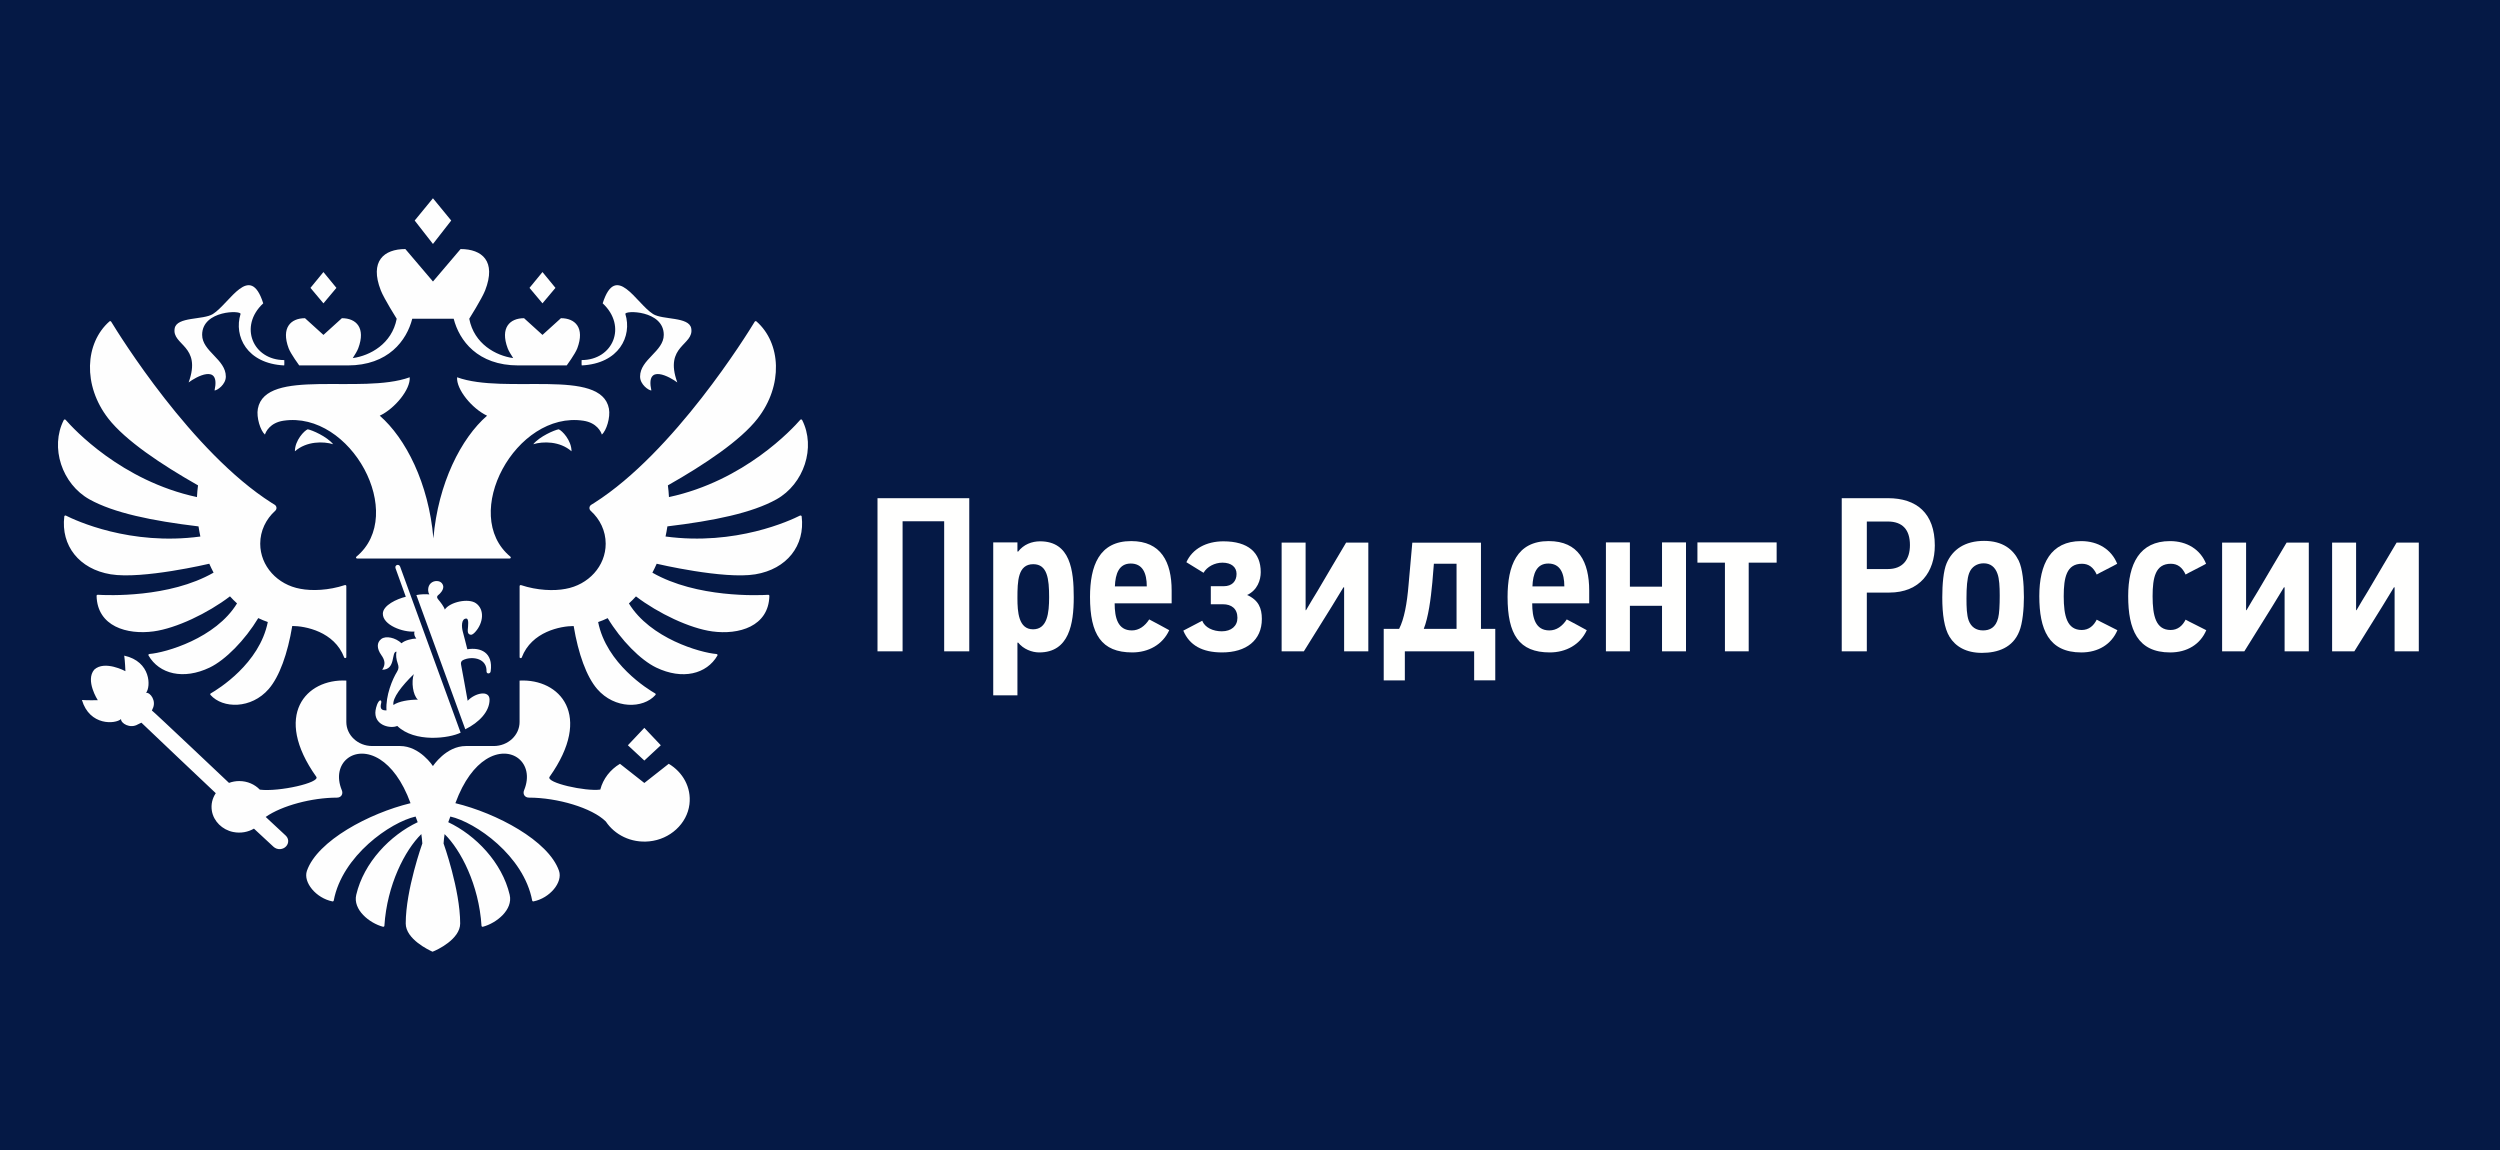
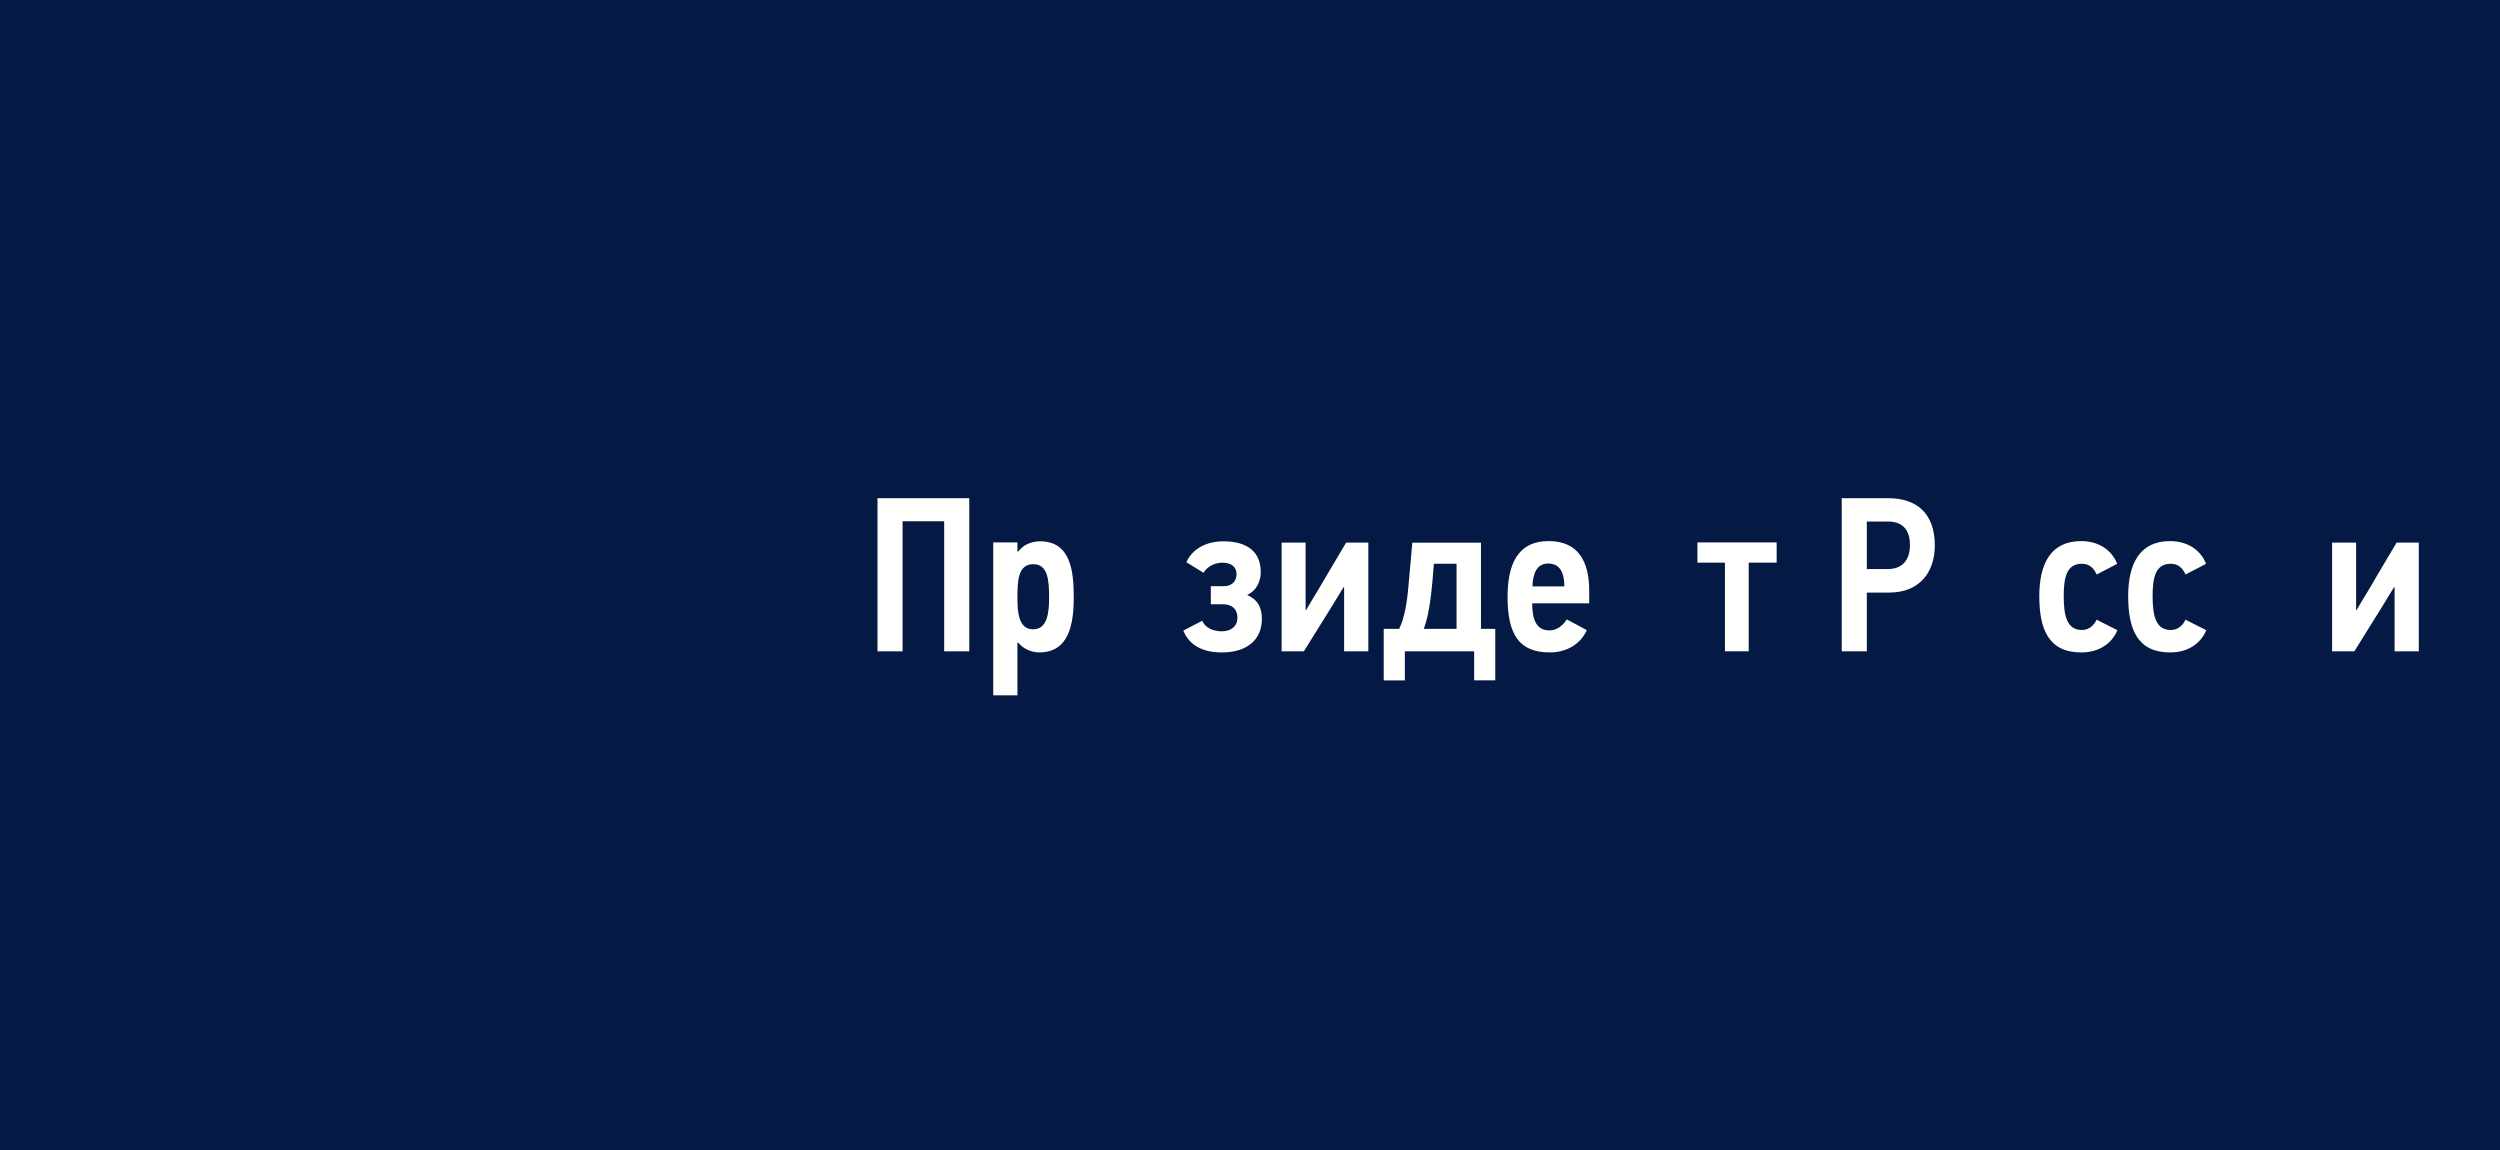
<svg xmlns="http://www.w3.org/2000/svg" version="1.1" x="0px" y="0px" viewBox="0 0 250 115" enable-background="new 0 0 250 115" xml:space="preserve">
  <g id="Слой_37">
</g>
  <g id="Обществ_палата">
</g>
  <g id="Президент_России">
    <rect fill="#051945" width="250" height="115" />
    <g>
      <g>
        <path fill="#FFFFFE" d="M94.417,65.133V52.129h-4.158V65.133h-2.509V49.818h9.176V65.133     H94.417z" />
        <path fill="#FFFFFE" d="M104.009,54.132c3.036,0,3.366,2.926,3.366,5.589     c0,2.662-0.462,5.522-3.454,5.522c-0.727,0-1.585-0.33-2.112-0.99     c-0.022,0-0.044,0.022-0.066,0.022v5.258H99.323V54.241h2.42v0.902     c0.022,0,0.044,0.022,0.066,0.022C102.359,54.439,103.195,54.132,104.009,54.132z      M104.912,59.72c0-1.849-0.177-3.301-1.585-3.301     c-1.54,0-1.584,1.694-1.584,3.389c0,1.386,0.11,3.124,1.562,3.124     C104.735,62.932,104.912,61.304,104.912,59.72z" />
-         <path fill="#FFFFFE" d="M116.923,63.02c-0.66,1.452-2.09,2.223-3.696,2.223     c-3.08,0-4.225-1.805-4.225-5.545c0-3.103,0.902-5.589,4.114-5.589     c2.992,0,4.049,2.091,4.049,4.951v1.275h-5.699     c0,1.431,0.309,2.707,1.717,2.707c0.704,0,1.298-0.418,1.738-1.101     C115.581,62.295,116.263,62.646,116.923,63.02z M113.073,56.353     c-1.166,0-1.54,1.013-1.584,2.289h3.19     C114.679,57.278,114.239,56.353,113.073,56.353z" />
        <path fill="#FFFFFE" d="M126.185,61.898c0,2.135-1.562,3.345-3.982,3.345     c-1.959,0-3.257-0.704-3.873-2.179l1.893-0.99     c0.264,0.683,1.078,1.057,1.958,1.057c0.946,0,1.562-0.528,1.562-1.343     c0-0.924-0.594-1.363-1.452-1.363h-1.21v-1.805h1.298     c0.814,0,1.276-0.484,1.276-1.232c0-0.682-0.528-1.122-1.408-1.122     c-0.771,0-1.54,0.396-1.893,1.013l-1.716-1.057     c0.594-1.342,2.002-2.09,3.696-2.09c2.486,0,3.74,1.122,3.74,3.08     c0,0.792-0.33,1.805-1.364,2.288C125.855,60.006,126.185,60.82,126.185,61.898z" />
        <path fill="#FFFFFE" d="M134.346,58.73l-1.166,1.914l-2.794,4.488h-2.223V54.263h2.398     v6.755h0.044c0.374-0.639,0.748-1.276,1.145-1.914     c0.945-1.629,1.914-3.234,2.86-4.841h2.222V65.133h-2.42v-6.402H134.346z" />
        <path fill="#FFFFFE" d="M148.097,62.888h1.43v5.148h-2.112V65.133h-6.931v2.904h-2.112     v-5.148h1.54c0.506-0.99,0.792-2.53,0.946-4.423l0.374-4.202h6.865V62.888z      M143.388,56.376l-0.154,1.87c-0.154,1.65-0.396,3.477-0.858,4.643h3.279     v-6.513H143.388z" />
        <path fill="#FFFFFE" d="M158.678,63.02c-0.66,1.452-2.09,2.223-3.696,2.223     c-3.08,0-4.225-1.805-4.225-5.545c0-3.103,0.902-5.589,4.114-5.589     c2.992,0,4.049,2.091,4.049,4.951v1.275h-5.699     c0,1.431,0.309,2.707,1.717,2.707c0.704,0,1.298-0.418,1.738-1.101     C157.336,62.295,158.018,62.646,158.678,63.02z M154.828,56.353     c-1.166,0-1.54,1.013-1.584,2.289h3.19     C156.434,57.278,155.994,56.353,154.828,56.353z" />
-         <path fill="#FFFFFE" d="M166.202,65.133v-4.555h-3.212v4.555h-2.398V54.241h2.398v4.423     h3.212v-4.423h2.398V65.133H166.202z" />
        <path fill="#FFFFFE" d="M174.87,56.265v8.867h-2.377v-8.867h-2.75v-2.024h7.921v2.024     H174.87z" />
        <path fill="#FFFFFE" d="M188.926,59.258h-2.244v5.875h-2.508V49.818h4.62     c2.86,0,4.687,1.497,4.687,4.731C193.481,57.189,191.985,59.258,188.926,59.258z      M188.773,52.151h-2.091v4.753h2.112c1.475,0,2.2-0.946,2.2-2.398     C190.995,52.987,190.269,52.151,188.773,52.151z" />
-         <path fill="#FFFFFE" d="M201.863,56.046c0.396,0.813,0.528,2.267,0.528,3.675     c0,1.166-0.132,2.618-0.462,3.41c-0.639,1.628-2.135,2.156-3.74,2.156     c-1.585,0-2.641-0.638-3.235-1.606c-0.527-0.858-0.726-2.244-0.726-3.938     c0-1.298,0.11-2.662,0.44-3.433c0.594-1.364,1.826-2.222,3.74-2.222     C200.279,54.088,201.313,54.945,201.863,56.046z M196.913,57.322     c-0.198,0.527-0.265,1.408-0.265,2.53c0,0.857,0.022,1.65,0.221,2.2     c0.242,0.638,0.726,0.99,1.43,0.99c0.66,0,1.276-0.265,1.519-1.255     c0.11-0.418,0.154-1.254,0.154-2.244c0-0.88-0.044-1.672-0.221-2.156     c-0.242-0.704-0.726-1.056-1.386-1.056     C197.726,56.332,197.155,56.662,196.913,57.322z" />
        <path fill="#FFFFFE" d="M211.719,56.376c-0.242,0.154-1.805,0.924-2.047,1.078     c-0.33-0.727-0.813-1.078-1.474-1.078c-1.54,0-1.826,1.364-1.826,3.256     c0,1.959,0.33,3.367,1.804,3.367c0.704,0,1.188-0.418,1.496-1.034     c0.242,0.153,1.805,0.902,2.068,1.056c-0.594,1.408-1.914,2.223-3.608,2.223     c-3.278,0-4.202-2.311-4.202-5.633c0-3.234,1.144-5.501,4.181-5.501     C209.805,54.109,211.147,54.945,211.719,56.376z" />
        <path fill="#FFFFFE" d="M220.607,56.376c-0.242,0.154-1.805,0.924-2.047,1.078     c-0.33-0.727-0.813-1.078-1.474-1.078c-1.54,0-1.826,1.364-1.826,3.256     c0,1.959,0.33,3.367,1.804,3.367c0.704,0,1.188-0.418,1.496-1.034     c0.242,0.153,1.805,0.902,2.068,1.056c-0.594,1.408-1.914,2.223-3.608,2.223     c-3.278,0-4.202-2.311-4.202-5.633c0-3.234,1.144-5.501,4.181-5.501     C218.693,54.109,220.035,54.945,220.607,56.376z" />
-         <path fill="#FFFFFE" d="M228.394,58.73l-1.166,1.914l-2.794,4.488h-2.223V54.263h2.398     v6.755h0.044c0.374-0.639,0.748-1.276,1.145-1.914     c0.945-1.629,1.914-3.234,2.86-4.841h2.222V65.133h-2.42v-6.402H228.394z" />
        <path fill="#FFFFFE" d="M239.394,58.73l-1.166,1.914l-2.794,4.488h-2.223V54.263h2.398     v6.755h0.044c0.374-0.639,0.748-1.276,1.145-1.914     c0.945-1.629,1.914-3.234,2.86-4.841h2.222V65.133h-2.42v-6.402H239.394z" />
      </g>
    </g>
-     <path fill-rule="evenodd" clip-rule="evenodd" fill="#FEFEFE" d="M57.151,45.129   c-1.173-1.028-2.859-1.004-3.826-0.706c0.634-0.778,2.11-1.416,2.545-1.494   C56.201,43.053,57.151,44.029,57.151,45.129z M60.895,40.872   c-0.771-4.125-10.357-1.391-15.185-3.144c-0.092,1.203,1.486,3.129,2.996,3.842   c-2.581,2.24-4.898,6.754-5.366,12.268c-0.466-5.514-2.784-10.028-5.365-12.268   c1.51-0.713,3.09-2.639,2.996-3.842c-4.827,1.752-14.414-0.981-15.186,3.144   c-0.162,0.873,0.258,2.203,0.711,2.586c0.081-0.277,0.505-1.182,1.841-1.385   c6.754-1.021,12.392,9.388,7.302,13.597c-0.078,0.065-0.034,0.182,0.071,0.182   h15.26c0.103,0,0.147-0.118,0.071-0.182c-5.091-4.208,0.548-14.617,7.301-13.597   c1.337,0.203,1.76,1.108,1.841,1.384c0.454-0.383,0.874-1.713,0.71-2.586   L60.895,40.872z M62.538,31.405c-0.122-0.39,3.839-0.4,3.839,2.079   c0,1.661-2.369,2.448-2.369,4.172c0,0.803,0.864,1.391,1.129,1.391   c-0.61-2.767,1.912-1.319,2.594-0.802c-1.354-3.722,1.693-3.698,1.393-5.405   c-0.209-1.192-2.858-0.832-3.816-1.436c-1.701-1.071-3.714-5.238-5.04-1.071   c2.472,2.295,1.034,5.674-2.105,5.674c0,0-0.017,0.495,0.011,0.535   C61.918,36.36,63.223,33.608,62.538,31.405z M18.86,38.245   c0.681-0.517,3.204-1.966,2.595,0.802c0.264,0,1.128-0.589,1.128-1.391   c0-1.724-2.369-2.511-2.369-4.172c0-2.479,3.96-2.469,3.839-2.079   c-0.684,2.203,0.621,4.955,4.365,5.138c0.028-0.039,0.01-0.535,0.01-0.535   c-3.138,0-4.576-3.379-2.105-5.674c-1.326-4.167-3.339,0-5.04,1.071   c-0.959,0.604-3.608,0.244-3.816,1.436c-0.299,1.707,2.748,1.684,1.394,5.405   L18.86,38.245z M29.49,45.129c1.174-1.028,2.86-1.004,3.826-0.706   c-0.631-0.778-2.11-1.416-2.544-1.494c-0.331,0.124-1.283,1.1-1.283,2.2   H29.49z M45.121,22.054l-1.826-2.227l-1.826,2.227l1.826,2.343l1.827-2.343   H45.121z M55.546,28.787l-1.298-1.582l-1.298,1.582l1.297,1.547l1.299-1.547H55.546   z M66.08,74.527l-1.646-1.742l-1.646,1.742l1.646,1.528l1.646-1.528L66.08,74.527z    M33.641,28.787l-1.298-1.582l-1.297,1.582l1.298,1.547l1.298-1.547H33.641z    M29.922,36.543h4.844c4.072,0,5.905-2.5,6.459-4.668h4.144   c0.554,2.168,2.385,4.667,6.459,4.667h4.844c0,0,0.847-1.15,1.06-1.719   c0.765-2.048-0.213-3.004-1.639-3.004L54.248,33.491l-1.843-1.671   c-1.426,0-2.404,0.955-1.639,3.004c0.098,0.262,0.332,0.647,0.553,0.985   c-1.719-0.236-3.913-1.413-4.394-3.934c0,0,1.27-2.017,1.589-2.834   c1.145-2.936-0.318-4.136-2.456-4.136l-2.761,3.246l-2.761-3.246   c-2.139,0-3.601,1.2-2.455,4.136c0.317,0.816,1.589,2.834,1.589,2.834   c-0.482,2.521-2.676,3.697-4.395,3.934c0.222-0.339,0.455-0.723,0.552-0.985   c0.764-2.048-0.211-3.004-1.639-3.004l-1.844,1.671l-1.844-1.671   c-1.427,0-2.402,0.955-1.638,3.004c0.213,0.569,1.061,1.719,1.061,1.719   L29.922,36.543z M80,51.558c-0.935,0.473-6.42,3.043-13.446,2.092   c0.073-0.335,0.135-0.673,0.185-1.012c4.676-0.559,8.478-1.353,10.9-2.7   c2.761-1.537,3.969-5.206,2.575-7.935c-0.036-0.069-0.136-0.081-0.186-0.023   c-0.764,0.879-5.566,6.103-13.133,7.728c-0.019-0.392-0.055-0.783-0.107-1.172   c3.675-2.084,7.263-4.485,8.972-6.681c2.582-3.32,2.345-7.554-0.113-9.713   c-0.049-0.042-0.123-0.037-0.165,0.012c-0.003,0.004-0.006,0.008-0.009,0.012   c-0.777,1.283-8.055,13.045-16.045,18.123c-0.097,0.062-0.196,0.123-0.295,0.183   c-0.229,0.139-0.254,0.437-0.059,0.614c0.922,0.835,1.494,1.997,1.494,3.287   c0,2.243-1.729,4.108-4.014,4.513c-1.161,0.225-2.837,0.16-4.447-0.373   c-0.072-0.023-0.147,0.025-0.147,0.097v7.103c0,0.114,0.174,0.143,0.215,0.034   c0.979-2.593,3.909-3.144,5.191-3.144c0.461,2.771,1.285,5.067,2.355,6.303   c1.743,2.008,4.588,1.979,5.822,0.591c0.037-0.042,0.033-0.106-0.009-0.142   c-0.006-0.005-0.012-0.009-0.018-0.013c-0.725-0.416-4.872-2.963-5.703-7.136   c0.326-0.111,0.644-0.242,0.954-0.392c1.339,2.216,3.288,4.189,4.856,4.943   c2.635,1.264,5.048,0.649,6.118-1.201c0.039-0.065-0.009-0.146-0.087-0.154   c-1.63-0.13-6.633-1.564-8.763-5.057c0.246-0.224,0.482-0.459,0.705-0.706   c2.229,1.697,5.38,3.197,7.637,3.503c2.64,0.359,5.631-0.484,5.704-3.553   c0.001-0.061-0.054-0.112-0.119-0.108c-0.939,0.057-7.152,0.327-11.58-2.214   c0.154-0.292,0.297-0.59,0.43-0.893c0,0,6.69,1.581,9.86,1.058   c3.15-0.52,4.995-2.868,4.639-5.79c-0.01-0.072-0.095-0.116-0.163-0.081   L80,51.558z M20.927,56.37c0.133,0.303,0.277,0.601,0.431,0.893   c-4.426,2.54-10.637,2.272-11.58,2.214c-0.066-0.004-0.122,0.049-0.12,0.109   c0.074,3.069,3.064,3.911,5.704,3.552c2.255-0.306,5.408-1.806,7.636-3.503   c0.224,0.246,0.459,0.482,0.705,0.706c-2.131,3.493-7.133,4.927-8.763,5.057   c-0.079,0.008-0.125,0.089-0.087,0.154c1.07,1.85,3.482,2.465,6.119,1.201   c1.567-0.754,3.516-2.727,4.854-4.943c0.31,0.15,0.628,0.281,0.954,0.392   c-0.83,4.173-4.978,6.719-5.703,7.136c-0.049,0.027-0.067,0.089-0.04,0.138   c0.003,0.006,0.008,0.012,0.012,0.017c1.234,1.388,4.08,1.416,5.823-0.592   c1.07-1.236,1.893-3.531,2.353-6.303c1.283,0,4.212,0.551,5.191,3.144   c0.042,0.109,0.216,0.081,0.216-0.034v-7.102c0-0.072-0.076-0.121-0.149-0.097   c-1.61,0.533-3.286,0.597-4.446,0.372c-2.286-0.404-4.015-2.269-4.015-4.512   c0-1.289,0.574-2.452,1.494-3.287c0.197-0.176,0.17-0.474-0.057-0.613   c-0.1-0.06-0.199-0.121-0.297-0.183C19.177,45.214,11.903,33.46,11.119,32.169   c-0.036-0.055-0.109-0.071-0.164-0.036c-0.005,0.003-0.009,0.006-0.013,0.01   c-2.454,2.16-2.692,6.393-0.11,9.712c1.709,2.196,5.297,4.597,8.97,6.681   c-0.052,0.389-0.087,0.78-0.106,1.172c-7.56-1.623-12.359-6.838-13.13-7.723   c-0.052-0.061-0.154-0.048-0.189,0.021c-1.391,2.731-0.184,6.397,2.575,7.934   c2.423,1.347,6.224,2.141,10.9,2.7c0.051,0.339,0.112,0.677,0.185,1.012   c-7.019,0.949-12.501-1.614-13.444-2.091c-0.07-0.036-0.155,0.009-0.163,0.082   c-0.355,2.921,1.489,5.267,4.639,5.787c3.169,0.524,9.859-1.058,9.859-1.058   L20.927,56.37z M64.434,78.299l-2.438-1.918   c-0.973,0.579-1.688,1.499-1.966,2.577c-1.466,0.205-5.464-0.683-5.075-1.272   c4.381-6.162,1.03-9.831-2.997-9.627v4.138c0,1.329-1.16,2.406-2.589,2.406   h-2.781c-1.995,0-3.294,2.005-3.294,2.005s-1.299-2.006-3.294-2.006H37.22   c-1.43,0-2.587-1.077-2.587-2.406v-4.138c-4.027-0.204-7.381,3.464-2.999,9.627   c0.385,0.583-3.724,1.516-5.651,1.28c-0.508-0.527-1.24-0.859-2.06-0.859   c-0.349,0-0.695,0.062-1.022,0.184c0,0-7.573-7.171-7.712-7.241l0.062-0.145   c0.432-0.807-0.228-1.686-0.646-1.624c0.485-0.582,0.507-3.128-2.183-3.717   c0.079,0.512,0.119,1.555,0.119,1.555S10.465,65.997,9.423,66.966   c-0.916,1.084,0.355,3.052,0.355,3.052s-1.062,0.026-1.586-0.019   c0.77,2.604,3.352,2.42,3.911,1.906c-0.036,0.414,0.897,1.004,1.689,0.531   l0.348-0.168c0.061,0.082,7.437,7.051,7.437,7.051   c-0.339,0.503-0.5,1.12-0.389,1.778c0.175,1.028,1.031,1.88,2.125,2.102   c0.772,0.155,1.499,0.005,2.081-0.336l1.953,1.812   c0.173,0.158,0.409,0.256,0.671,0.237c0.478-0.032,0.835-0.419,0.799-0.863   c-0.016-0.2-0.118-0.372-0.259-0.503c-0.031-0.034-1.989-1.852-1.989-1.852   c1.615-1.132,4.624-1.93,7.121-1.93c0.439,0,0.645-0.371,0.494-0.735   c-1.131-2.721,1.301-4.692,3.817-3.087c1.098,0.7,2.213,2.078,3.052,4.377   c-4.128,1-9.312,3.754-10.361,6.76c-0.404,1.161,0.93,2.743,2.55,3.061   c0.059,0.013,0.118-0.025,0.131-0.084c0-0,0-0.001,0-0.001   c0.846-4.488,5.673-7.832,8.184-8.4c0.126,0.338,0.085,0.229,0.211,0.565   c-2.735,1.294-5.388,4.022-6.145,7.265c-0.348,1.485,1.309,2.824,2.676,3.191   c0.069,0.018,0.136-0.029,0.14-0.096c0.26-4.102,2.071-7.585,3.694-9.17   c0.044,0.31,0.078,0.621,0.1,0.934c0,0-1.661,4.629-1.661,8.006   c0,1.571,2.335,2.668,2.68,2.822c0.431-0.153,2.765-1.25,2.765-2.822   c0-3.378-1.661-8.006-1.661-8.006c0.023-0.312,0.056-0.624,0.101-0.934   c1.622,1.585,3.434,5.067,3.693,9.169c0.006,0.061,0.06,0.106,0.121,0.1   c0.006-0.001,0.012-0.002,0.019-0.003c1.369-0.366,3.024-1.705,2.678-3.191   c-0.759-3.243-3.41-5.972-6.145-7.265c0.125-0.337,0.084-0.228,0.21-0.566   c2.512,0.568,7.337,3.912,8.184,8.4c0.013,0.06,0.072,0.097,0.131,0.085   c1.619-0.318,2.955-1.901,2.549-3.061c-1.046-3.006-6.231-5.76-10.36-6.76   c0.842-2.299,1.957-3.678,3.054-4.377c2.515-1.604,4.947,0.366,3.816,3.087   c-0.151,0.364,0.054,0.735,0.494,0.735c2.825,0,6.305,1.02,7.682,2.389   c0.88,1.321,2.506,2.165,4.341,1.984c2.085-0.204,3.785-1.771,4.02-3.707   c0.205-1.697-0.672-3.22-2.071-4.05l-2.439,1.918L64.434,78.299z M46.468,65.939   c0.868-0.322,2.23-0.062,2.184,1.192c-0.011,0.284,0.387,0.284,0.416-0.006   c0.26-1.878-1.009-2.418-2.336-2.198c-0.165-0.646-0.3-1.21-0.454-1.769   c-0.123-0.453-0.168-1.302,0.356-1.302c0.282,0,0.169,0.79,0.142,1.131   c-0.023,0.299,0.084,0.479,0.327,0.488c0.151,0.006,0.34-0.187,0.453-0.315   c0.76-0.859,0.936-2.19,0.046-2.831c-0.745-0.539-2.61-0.138-3.123,0.629   c-0.078-0.289-0.447-0.766-0.625-0.974c-0.172-0.203-0.217-0.342,0.021-0.52   c0.113-0.086,0.453-0.425,0.453-0.774c0-0.206-0.16-0.588-0.669-0.588   c-0.401,0-0.847,0.278-0.847,0.897c0,0.138,0.034,0.285,0.122,0.444   c-0.253-0.042-0.942-0.025-1.296,0.063l4.891,13.422   c1.4-0.691,2.427-1.785,2.427-2.96c0-1.001-1.474-0.669-2.19,0.112   c-0.23-1.269-0.435-2.441-0.659-3.609c-0.061-0.322,0.103-0.438,0.361-0.535   L46.468,65.939z M39.551,56.821l1.028,2.855c-0.88,0.209-2.295,0.851-2.295,1.7   c0,1.131,2.002,1.868,3.159,1.779c-0.057,0.258,0.009,0.488,0.189,0.698   c-0.42,0-1.212,0.196-1.473,0.476c-0.614-0.572-1.574-0.78-2.03-0.432   c-0.459,0.351-0.472,0.944,0.006,1.616c0.334,0.465,0.459,0.923,0.084,1.462   c1.395,0,0.881-1.813,1.428-1.813c-0.072,0.352-0.028,0.759,0.131,1.21   c0.105,0.3,0.105,0.513-0.075,0.802c-0.45,0.719-1.15,2.372-1.055,3.866   c-0.457-0.003-0.69-0.114-0.529-0.739c0.06-0.232-0.084-0.398-0.274-0.112   c-0.21,0.316-0.311,0.856-0.311,1.087c0,1.33,1.585,1.598,2.19,1.317   c1.75,1.694,5.188,1.242,6.339,0.674l-6.052-16.607   c-0.124-0.314-0.567-0.164-0.459,0.162V56.821z M39.342,70.5   c-0.125-0.684,0.826-1.906,2.036-3.085c-0.258,0.769-0.097,2.093,0.408,2.549   c-0.878,0-1.92,0.165-2.444,0.536l0,0L39.342,70.5z" />
  </g>
  <g id="МЧС">
</g>
  <g id="нпа_РФ">
</g>
  <g id="Портал_ЖКХ">
</g>
  <g id="Реформа_ЖКХ">
</g>
  <g id="гис_Жкх">
</g>
  <g id="Электр_Бюджет">
</g>
  <g id="Счетная_палата">
</g>
  <g id="ОнлайнИнспекция">
</g>
  <g id="Цифров_профес">
</g>
  <g id="Моб_приложение">
</g>
  <g id="Корпорация_МСП">
</g>
  <g id="АСИ">
</g>
  <g id="www.gov_ru">
</g>
  <g id="ГИС">
</g>
  <g id="РосИмущество">
</g>
  <g id="Оф_Интернет_Портал">
</g>
  <g id="Мин._финансов">
</g>
  <g id="Фед.слуюба.труд_и_зан">
</g>
  <g id="Мин._труда_и_защиты">
</g>
  <g id="Мин.транспорта">
</g>
  <g id="Мин.строител">
</g>
  <g id="Фед.служба_образ_и_науки">
</g>
  <g id="Мин.Просвещения">
</g>
  <g id="Мин._Науки_и_Образ">
</g>
  <g id="Мин._культуры">
</g>
  <g id="мин_здравоохран">
</g>
  <g id="bus">
</g>
  <g id="bus_x5F_gov">
</g>
  <g id="ФНС_нал.служб">
</g>
  <g id="госуслуги">
</g>
  <g id="ЕИС">
</g>
  <g id="Направляющие" display="none">
</g>
  <g id="ФНС_нал.служб_x5F_2вар" display="none">
</g>
  <g id="Мин._культуры2_вариант" display="none">
</g>
</svg>